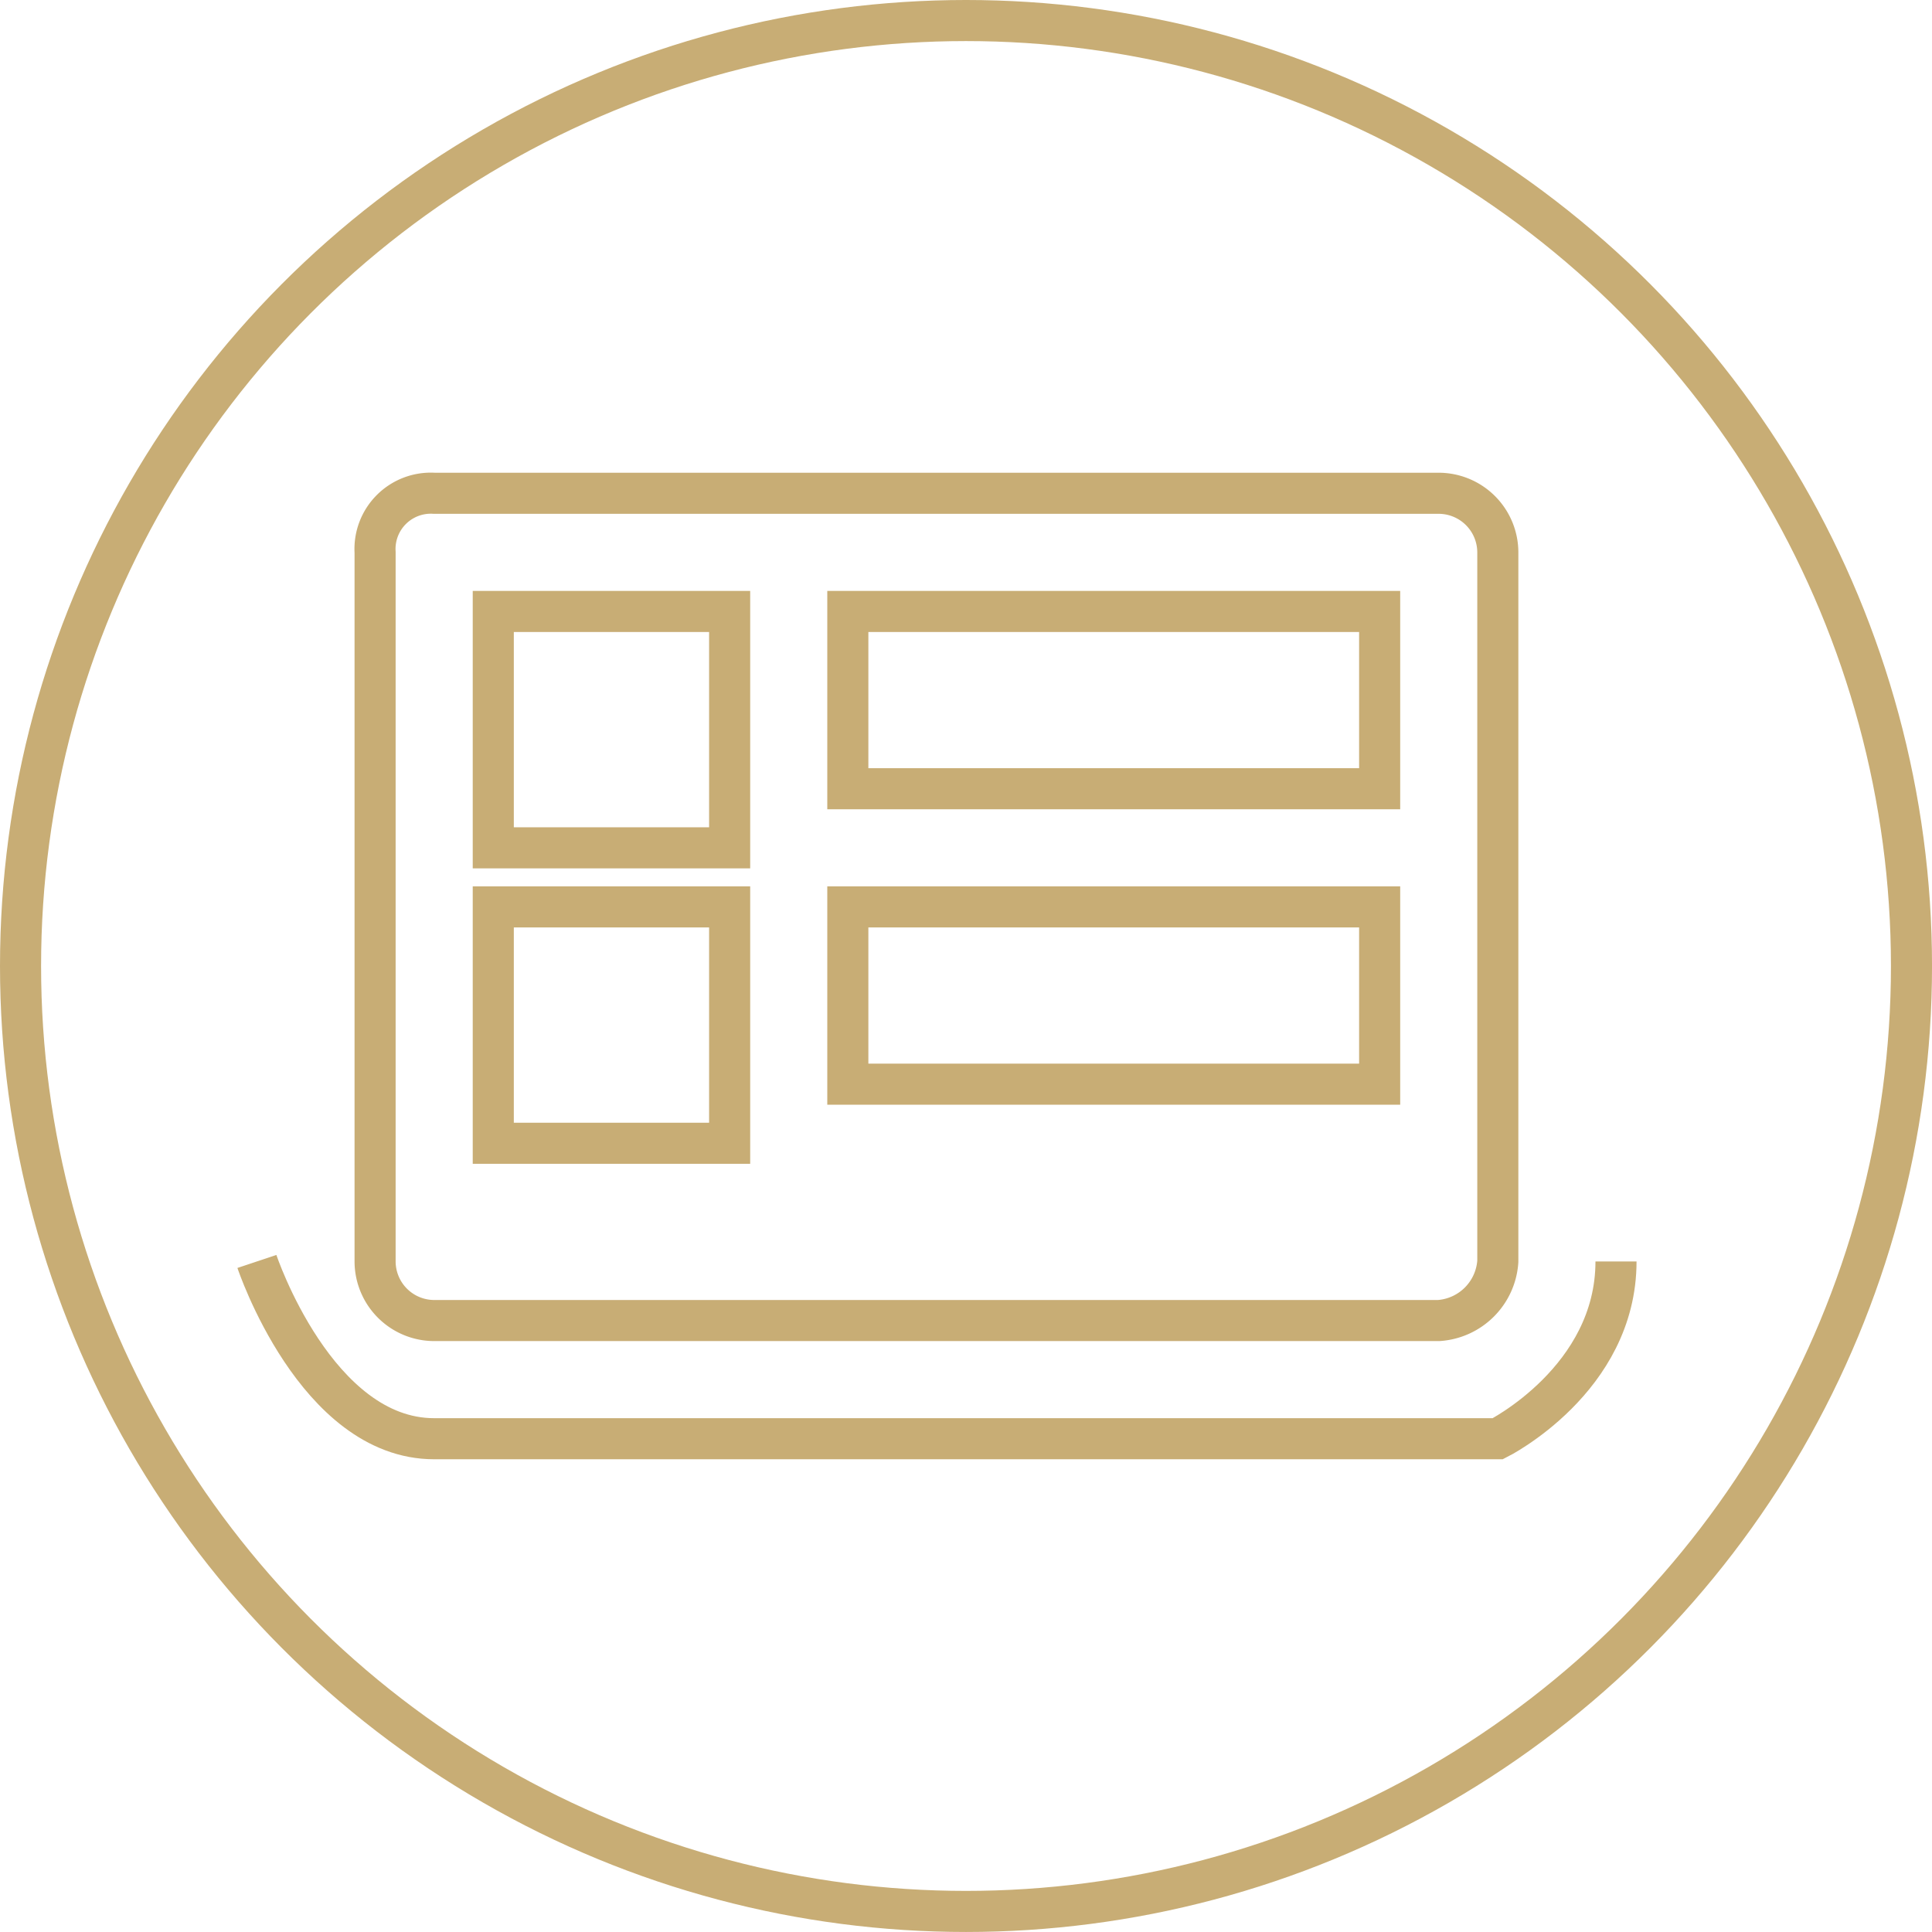
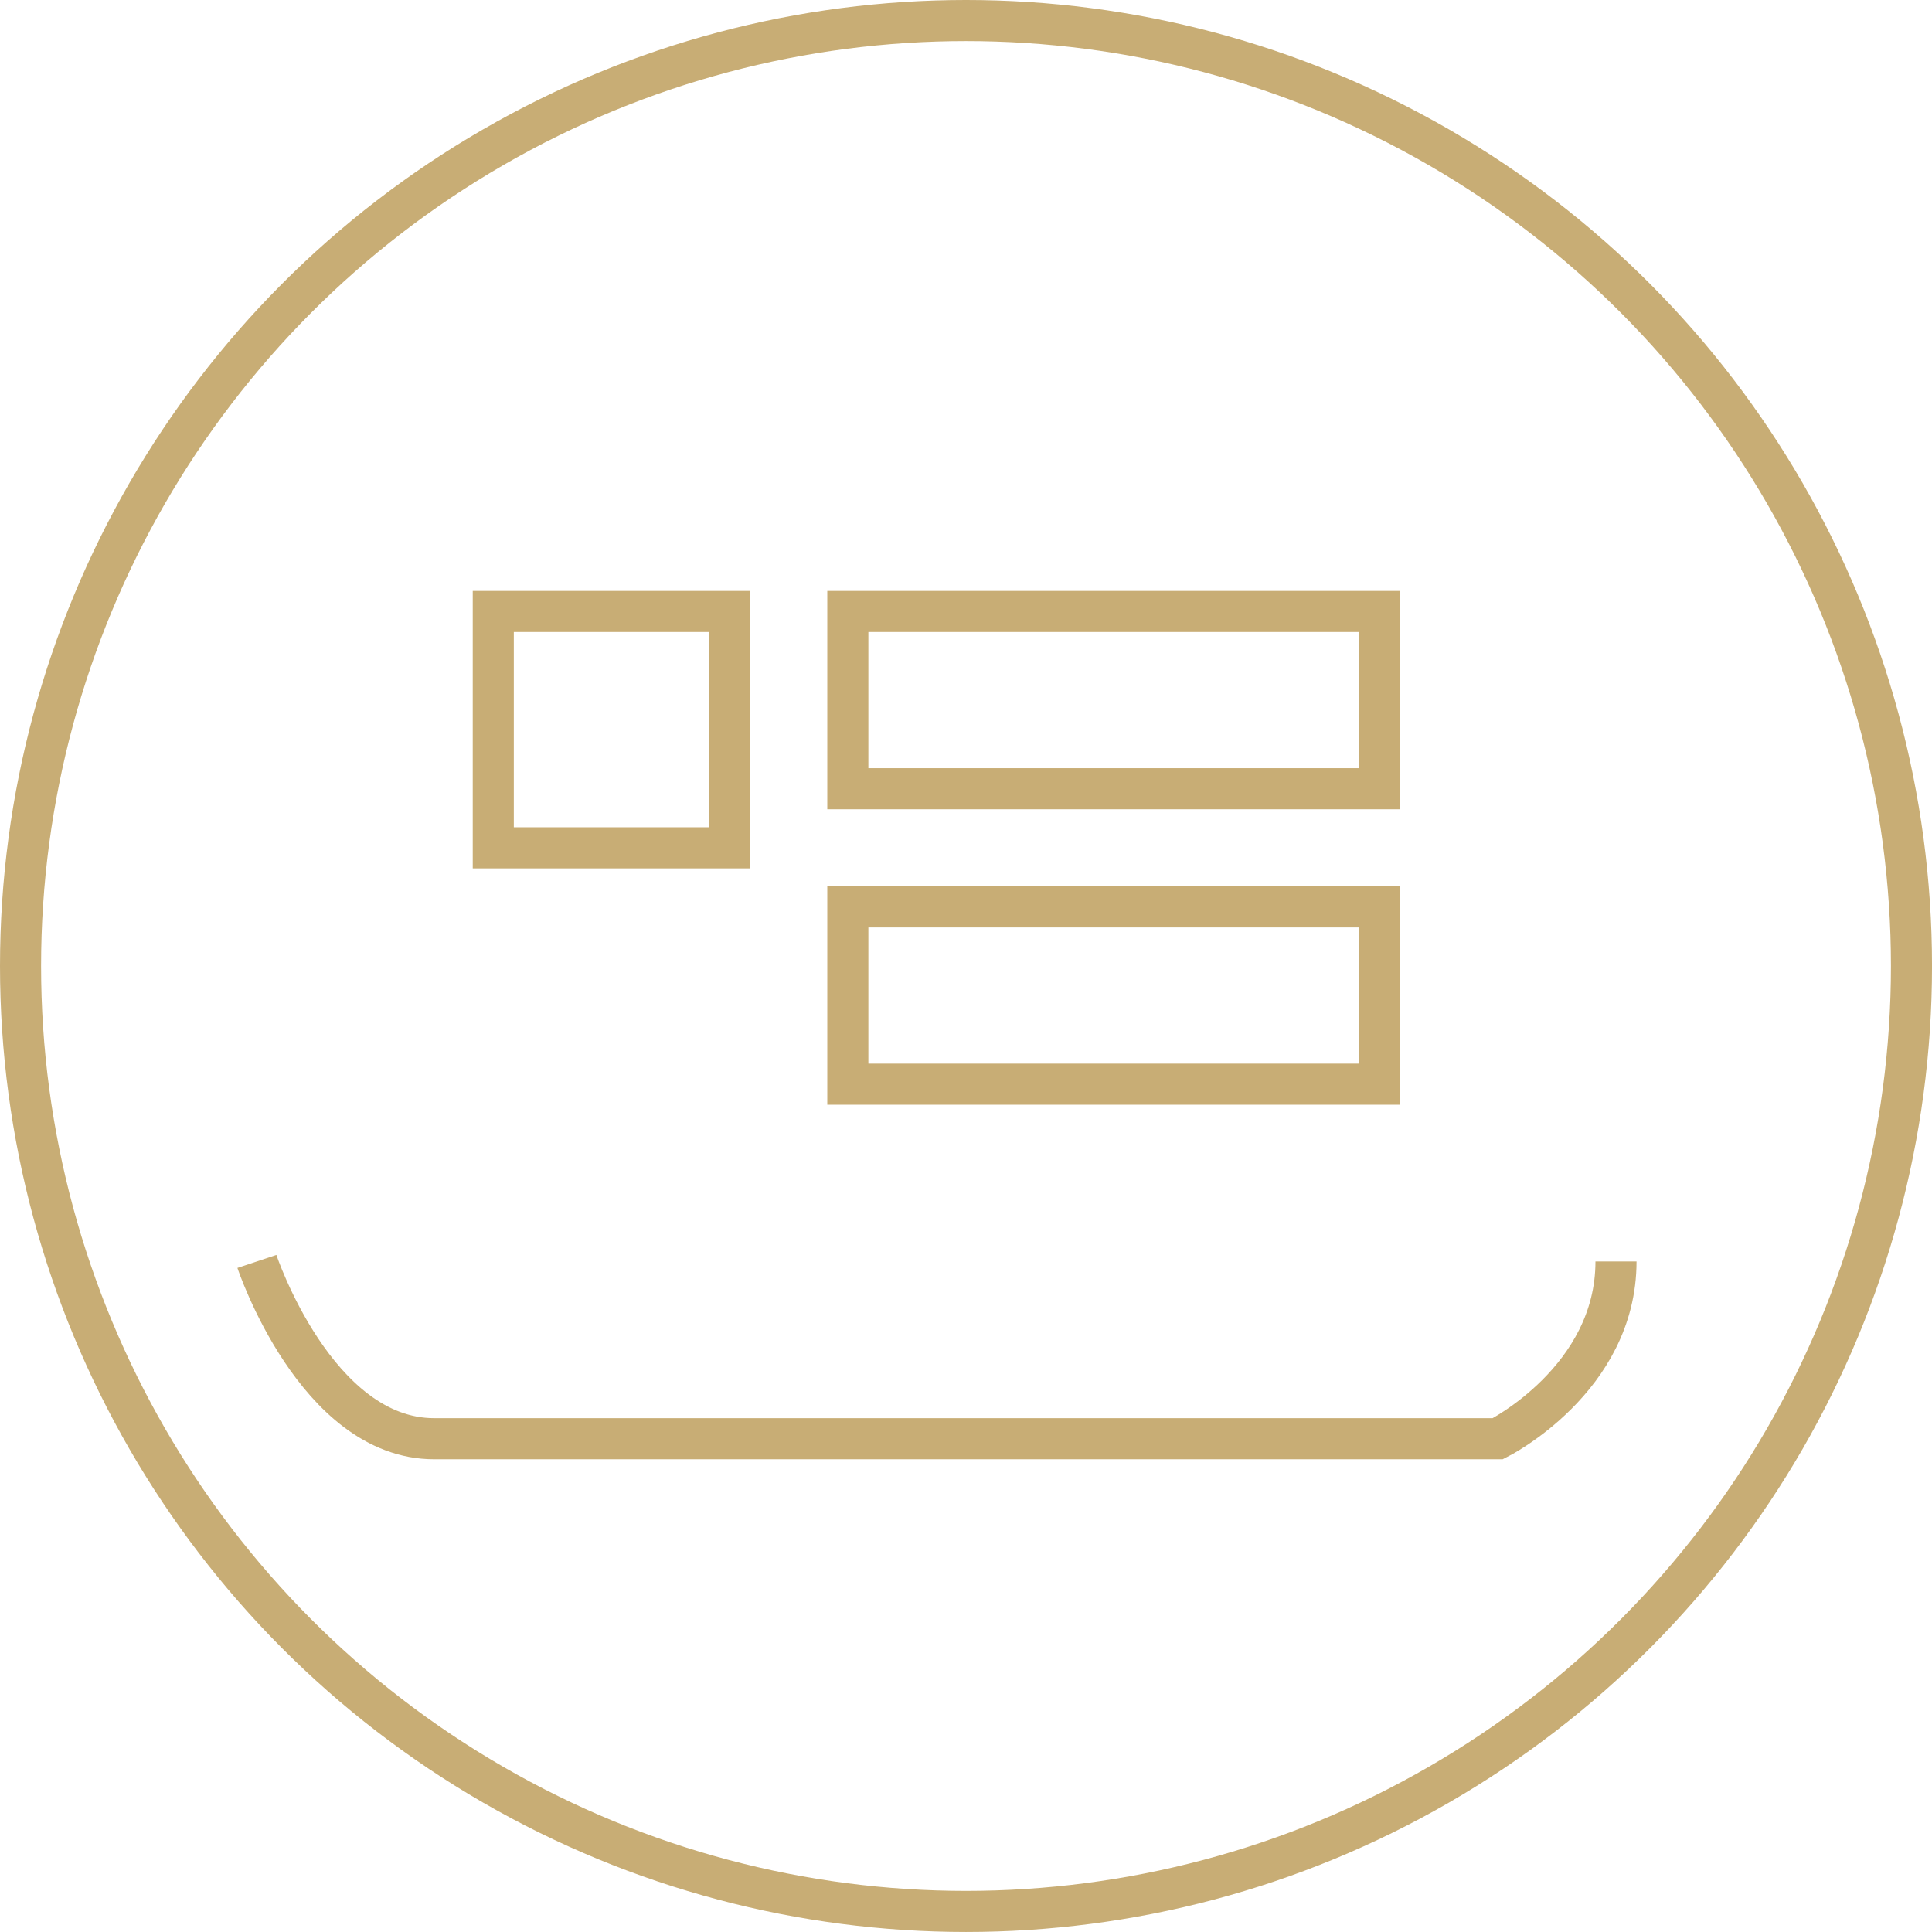
<svg xmlns="http://www.w3.org/2000/svg" viewBox="0 0 94.063 94.063">
  <defs>
    <style>
      .cls-1 {
        fill: none;
        stroke: #c8ad75;
        stroke-miterlimit: 10;
        stroke-width: 2px;
      }
    </style>
  </defs>
  <g id="Group_1566" data-name="Group 1566" transform="translate(1 1)">
    <ellipse id="Ellipse_62" data-name="Ellipse 62" class="cls-1" cx="46.032" cy="46.031" rx="46.032" ry="46.031" transform="translate(0 0)" />
-     <path id="Path_1499" data-name="Path 1499" class="cls-1" d="M58.285,48.777H9.377A2.883,2.883,0,0,1,6.5,45.9V11.377A2.718,2.718,0,0,1,9.377,8.5H58.285a2.883,2.883,0,0,1,2.877,2.877V45.9A3.094,3.094,0,0,1,58.285,48.777Z" transform="translate(10.762 14.516)" />
    <path id="Path_1500" data-name="Path 1500" class="cls-1" d="M4.5,21.5s2.877,8.631,8.631,8.631H64.916S70.67,27.254,70.67,21.5" transform="translate(7.008 38.916)" />
    <rect id="Rectangle_1388" data-name="Rectangle 1388" class="cls-1" width="11.508" height="11.508" transform="translate(23.016 28.77)" />
    <rect id="Rectangle_1389" data-name="Rectangle 1389" class="cls-1" width="25.893" height="8.631" transform="translate(40.278 28.77)" />
-     <rect id="Rectangle_1390" data-name="Rectangle 1390" class="cls-1" width="11.508" height="11.508" transform="translate(23.016 43.154)" />
    <rect id="Rectangle_1391" data-name="Rectangle 1391" class="cls-1" width="25.893" height="8.631" transform="translate(40.278 43.154)" />
  </g>
</svg>